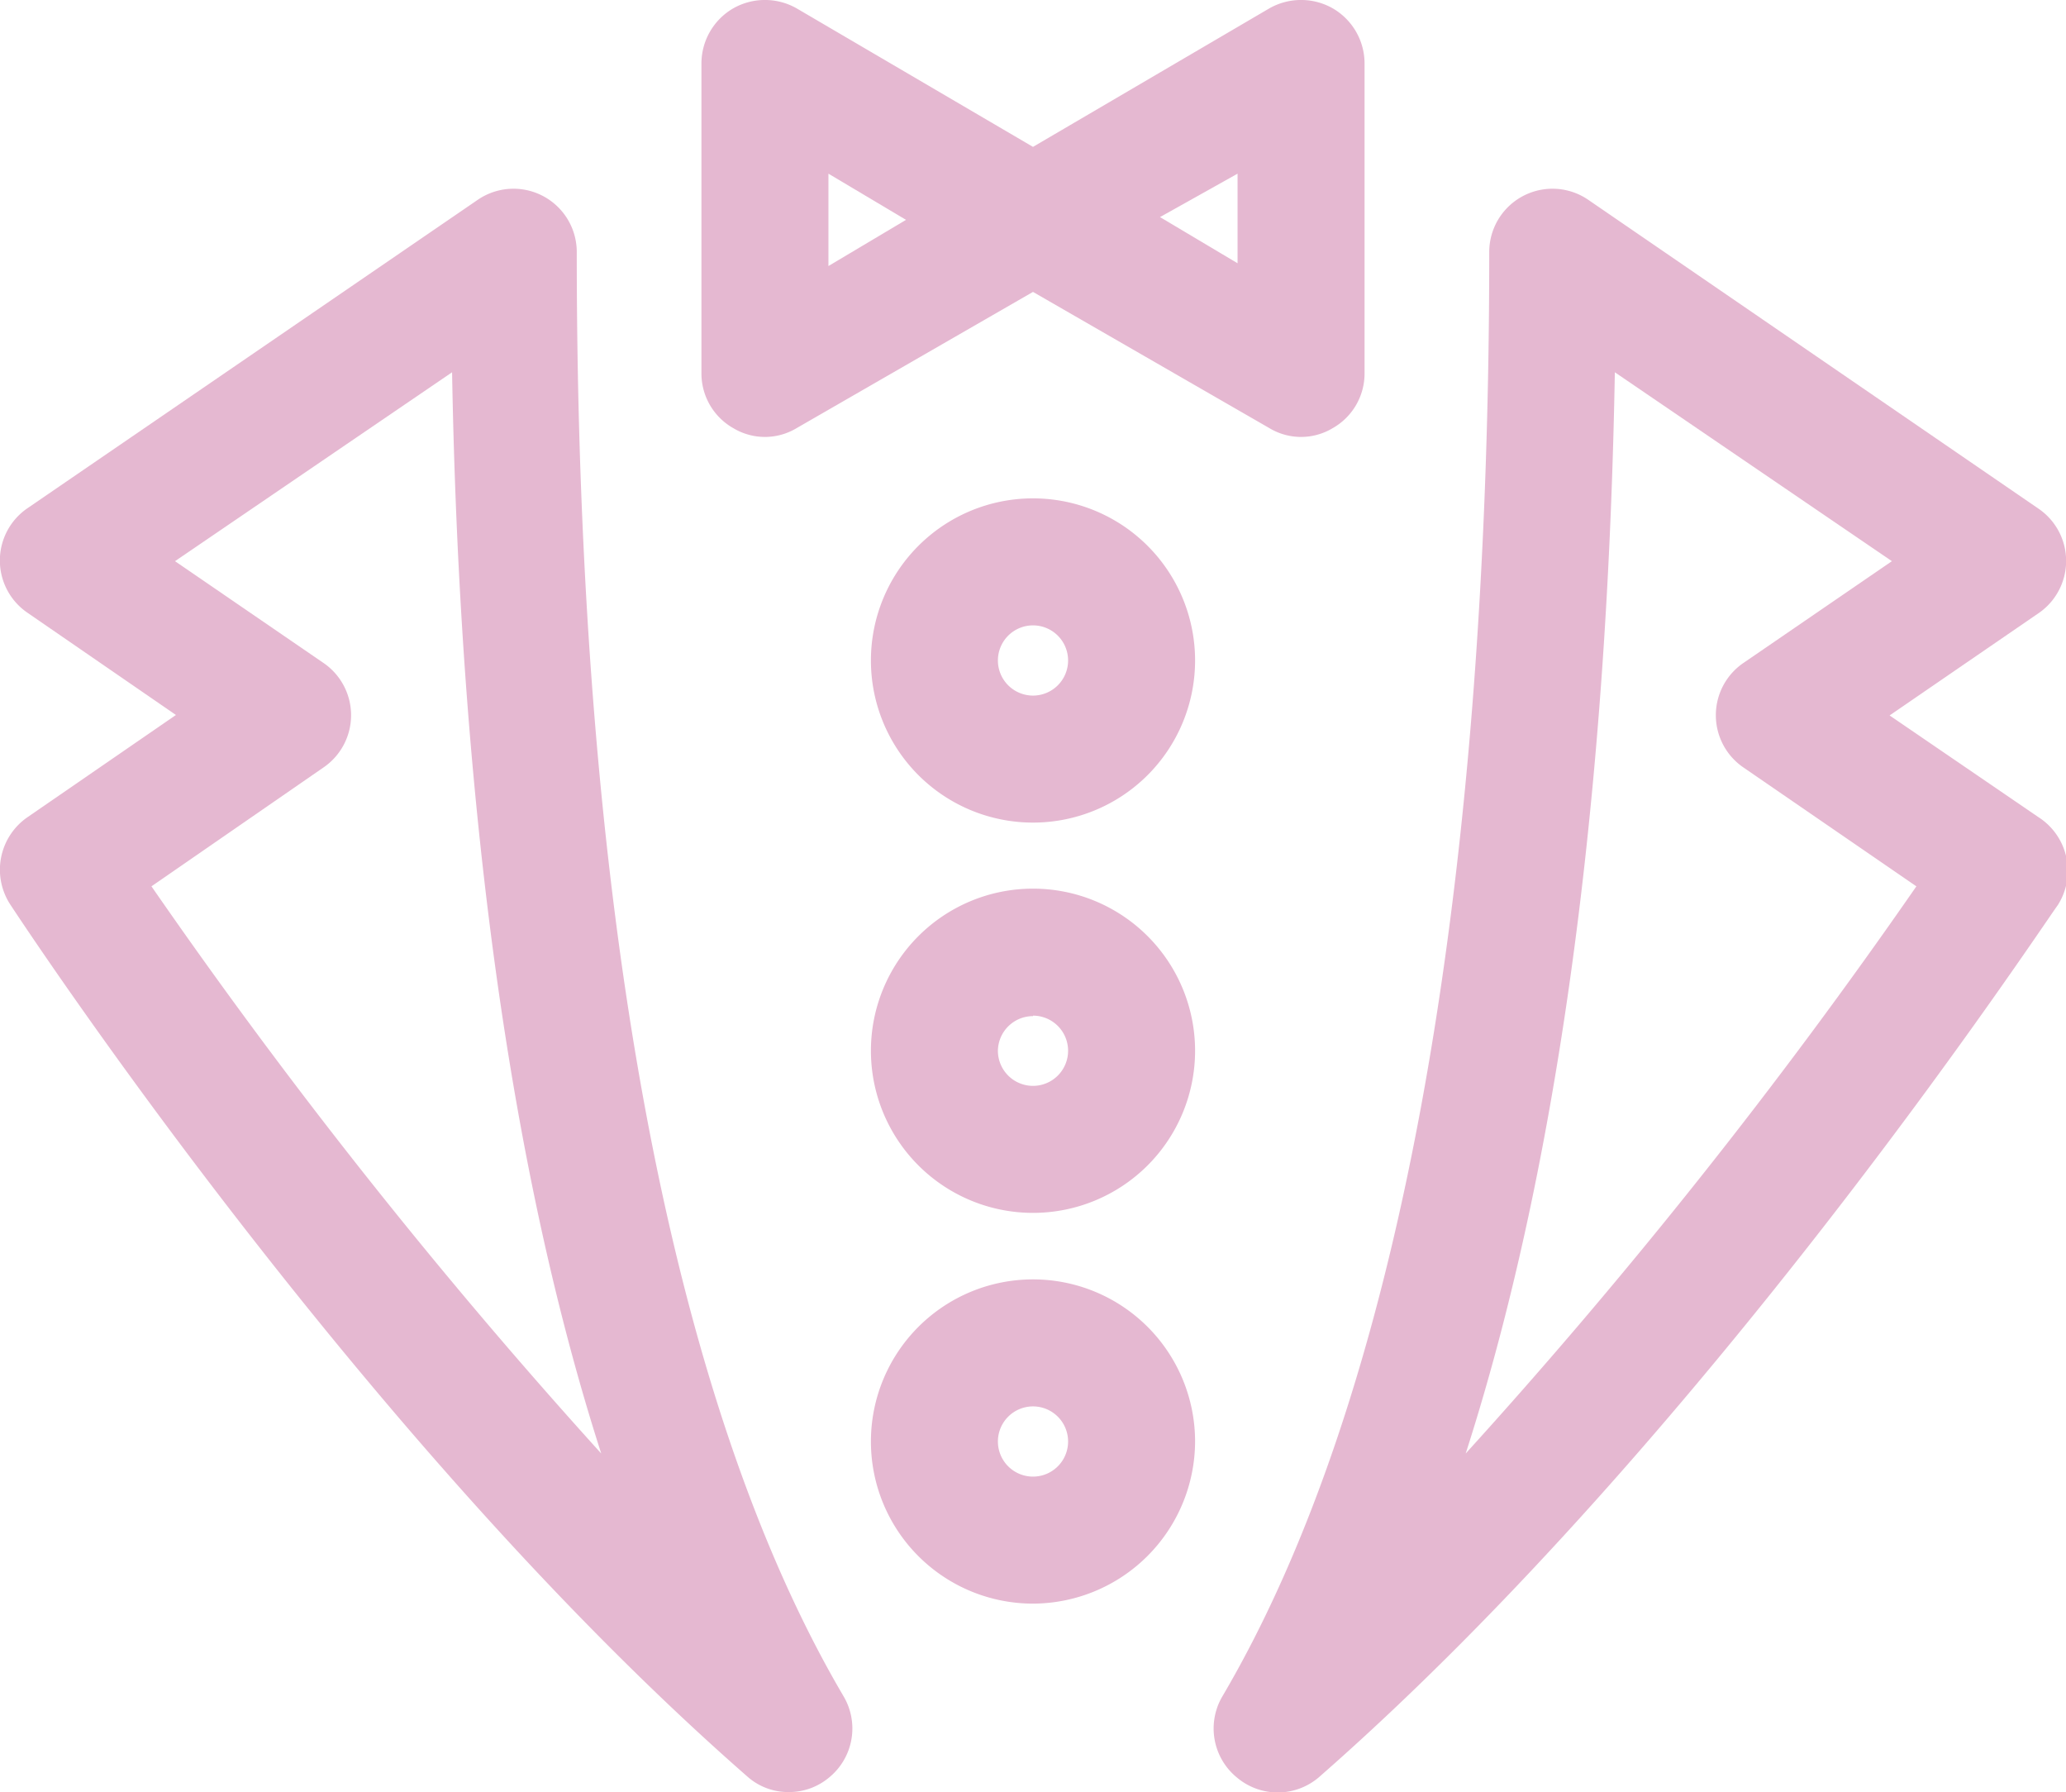
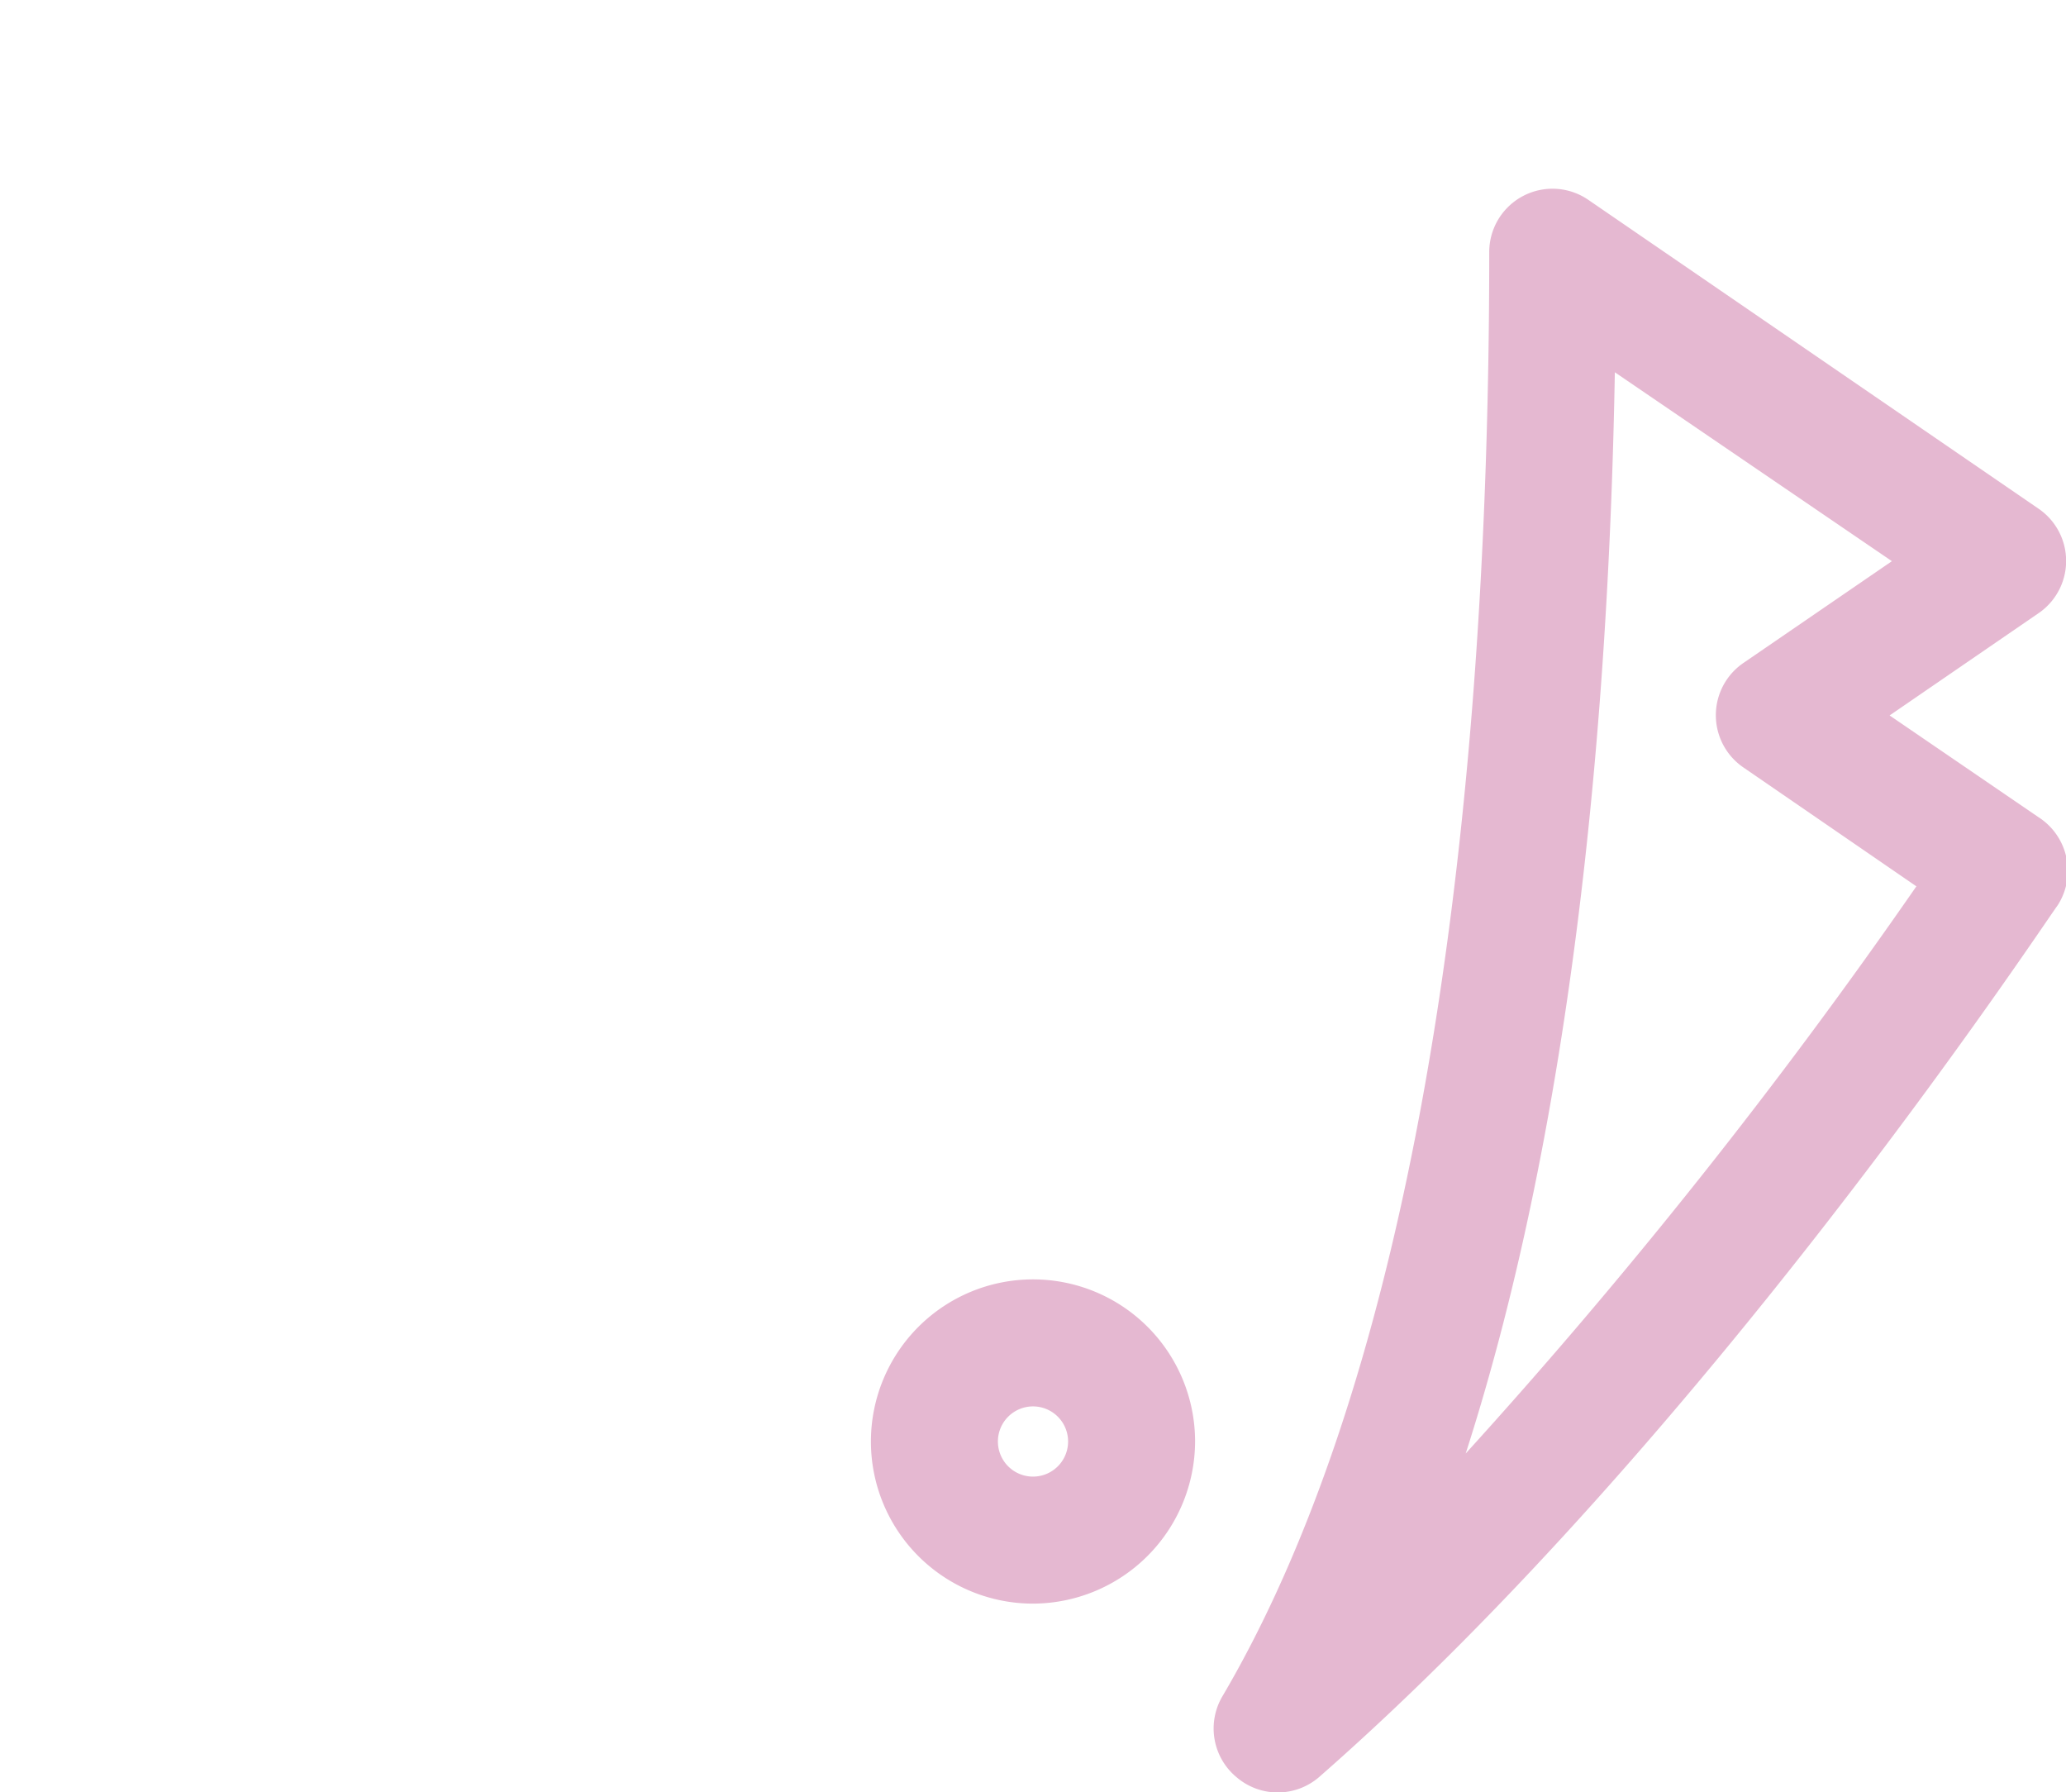
<svg xmlns="http://www.w3.org/2000/svg" viewBox="0 0 44.74 38.8">
  <defs>
    <style>
      .cls-1 {
        fill: #e5b8d1;
      }
    </style>
  </defs>
  <g id="Layer_2" data-name="Layer 2">
    <g id="デザイン">
      <g>
-         <path class="cls-1" d="M22.37,10.79a3.51,3.51,0,1,0,3.51,3.51A3.51,3.51,0,0,0,22.37,10.79Zm0,4.27a.76.76,0,1,1,.76-.76A.76.76,0,0,1,22.37,15.06Z" />
-         <path class="cls-1" d="M22.37,26.26a3.51,3.51,0,1,0-3.51-3.51A3.51,3.51,0,0,0,22.37,26.26Zm0-4.27a.76.76,0,1,1-.76.76A.76.76,0,0,1,22.37,22Z" />
        <path class="cls-1" d="M25.88,31.21a3.51,3.51,0,1,0-3.51,3.51A3.52,3.52,0,0,0,25.88,31.21Zm-4.27,0a.76.76,0,1,1,1.52,0,.76.76,0,0,1-1.52,0Z" />
-         <path class="cls-1" d="M16.18,38.46a1.33,1.33,0,0,0,.9.34,1.35,1.35,0,0,0,.88-.32,1.37,1.37,0,0,0,.31-1.75c-3.78-6.42-5.78-17.23-5.78-31.27a1.37,1.37,0,0,0-2.15-1.13L.6,11a1.37,1.37,0,0,0,0,2.27l3.21,2.21L.6,17.69a1.38,1.38,0,0,0-.38,1.89C.53,20.05,7.86,31.18,16.18,38.46ZM3.28,19.19,7,16.62a1.37,1.37,0,0,0,0-2.27l-3.21-2.2,6-4.09c.13,7.35.89,16.14,3.23,23.41A119.58,119.58,0,0,1,3.28,19.19Z" />
-         <path class="cls-1" d="M15.88,9.27a1.33,1.33,0,0,0,1.37,0l5.12-2.95,5.12,2.95a1.33,1.33,0,0,0,1.37,0,1.36,1.36,0,0,0,.69-1.19V1.38a1.38,1.38,0,0,0-.69-1.2,1.39,1.39,0,0,0-1.37,0l-5.12,3-5.12-3a1.39,1.39,0,0,0-1.37,0,1.38,1.38,0,0,0-.69,1.2v6.7A1.36,1.36,0,0,0,15.88,9.27ZM26.8,3.76V5.7l-1.68-1Zm-8.86,0,1.68,1-1.68,1Z" />
        <path class="cls-1" d="M44.14,17.69l-3.22-2.2,3.22-2.21a1.37,1.37,0,0,0,0-2.27L34.4,4.33a1.37,1.37,0,0,0-2.15,1.13c0,14-2,24.85-5.78,31.27a1.37,1.37,0,0,0,.31,1.75,1.37,1.37,0,0,0,1.78,0c8.32-7.28,15.65-18.41,16-18.88A1.38,1.38,0,0,0,44.14,17.69ZM31.74,31.47c2.34-7.27,3.1-16,3.23-23.41l6,4.09-3.21,2.2a1.37,1.37,0,0,0,0,2.27l3.74,2.57A119.58,119.58,0,0,1,31.74,31.47Z" />
      </g>
    </g>
  </g>
</svg>